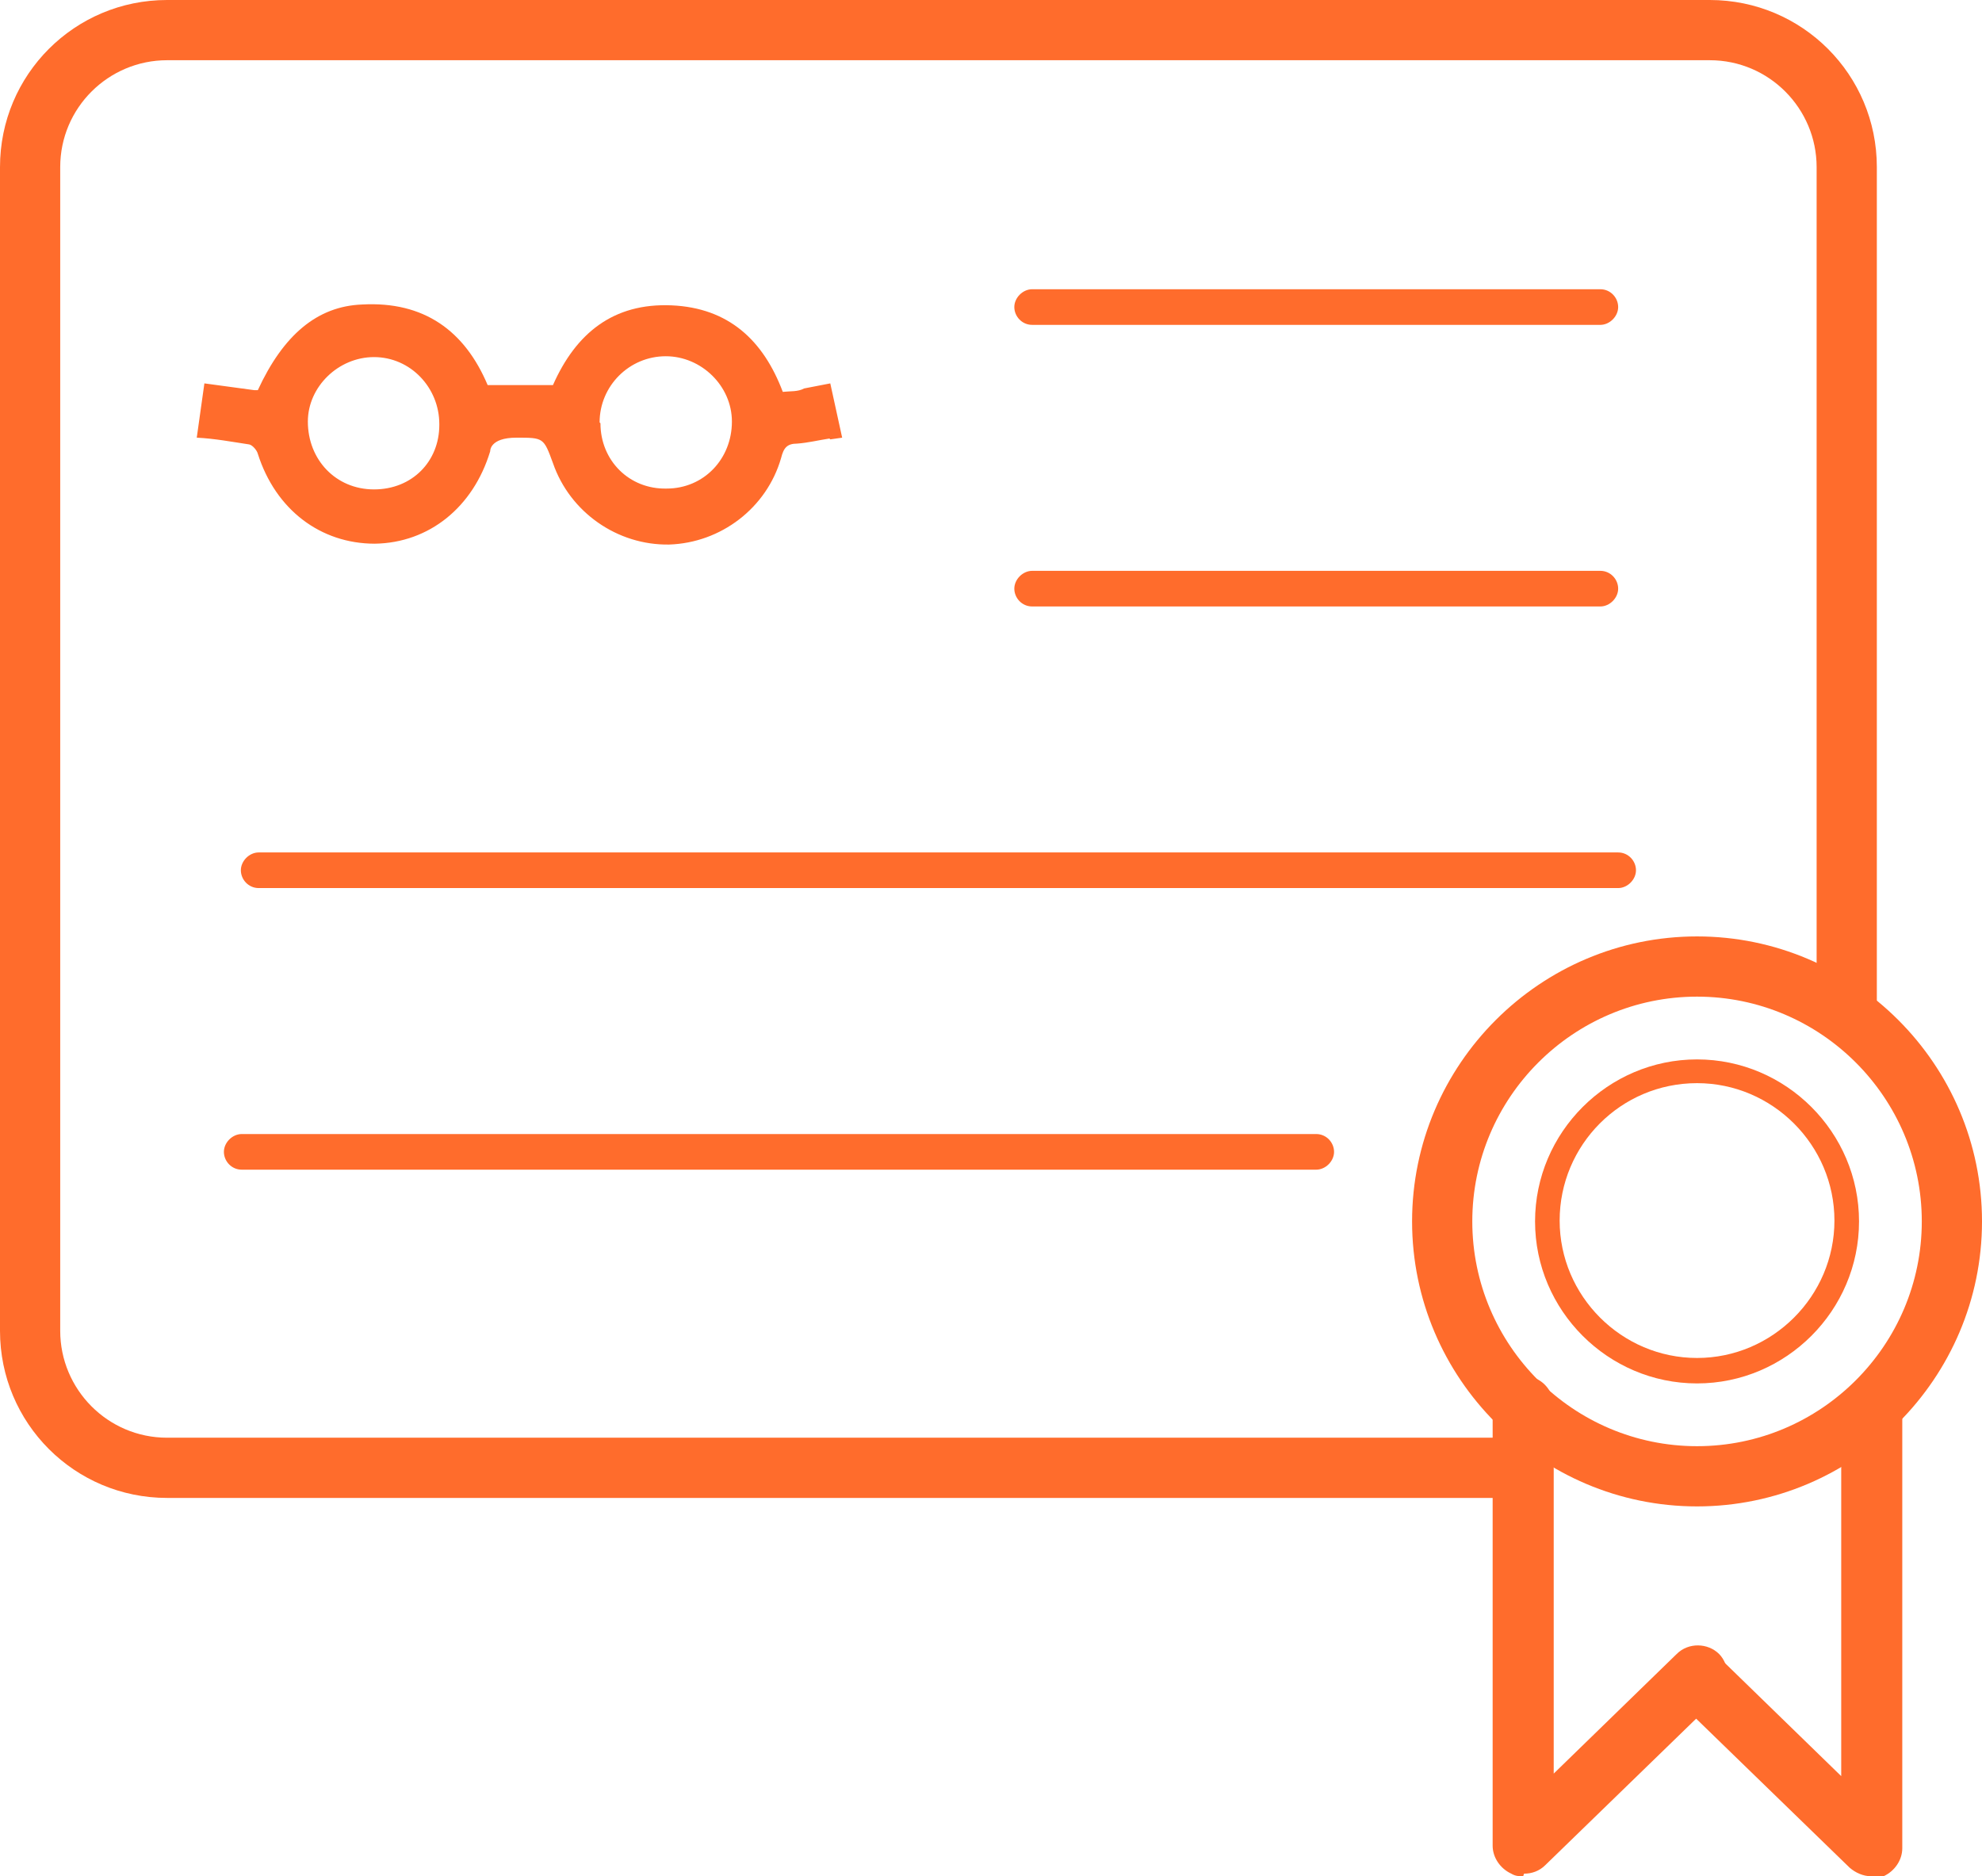
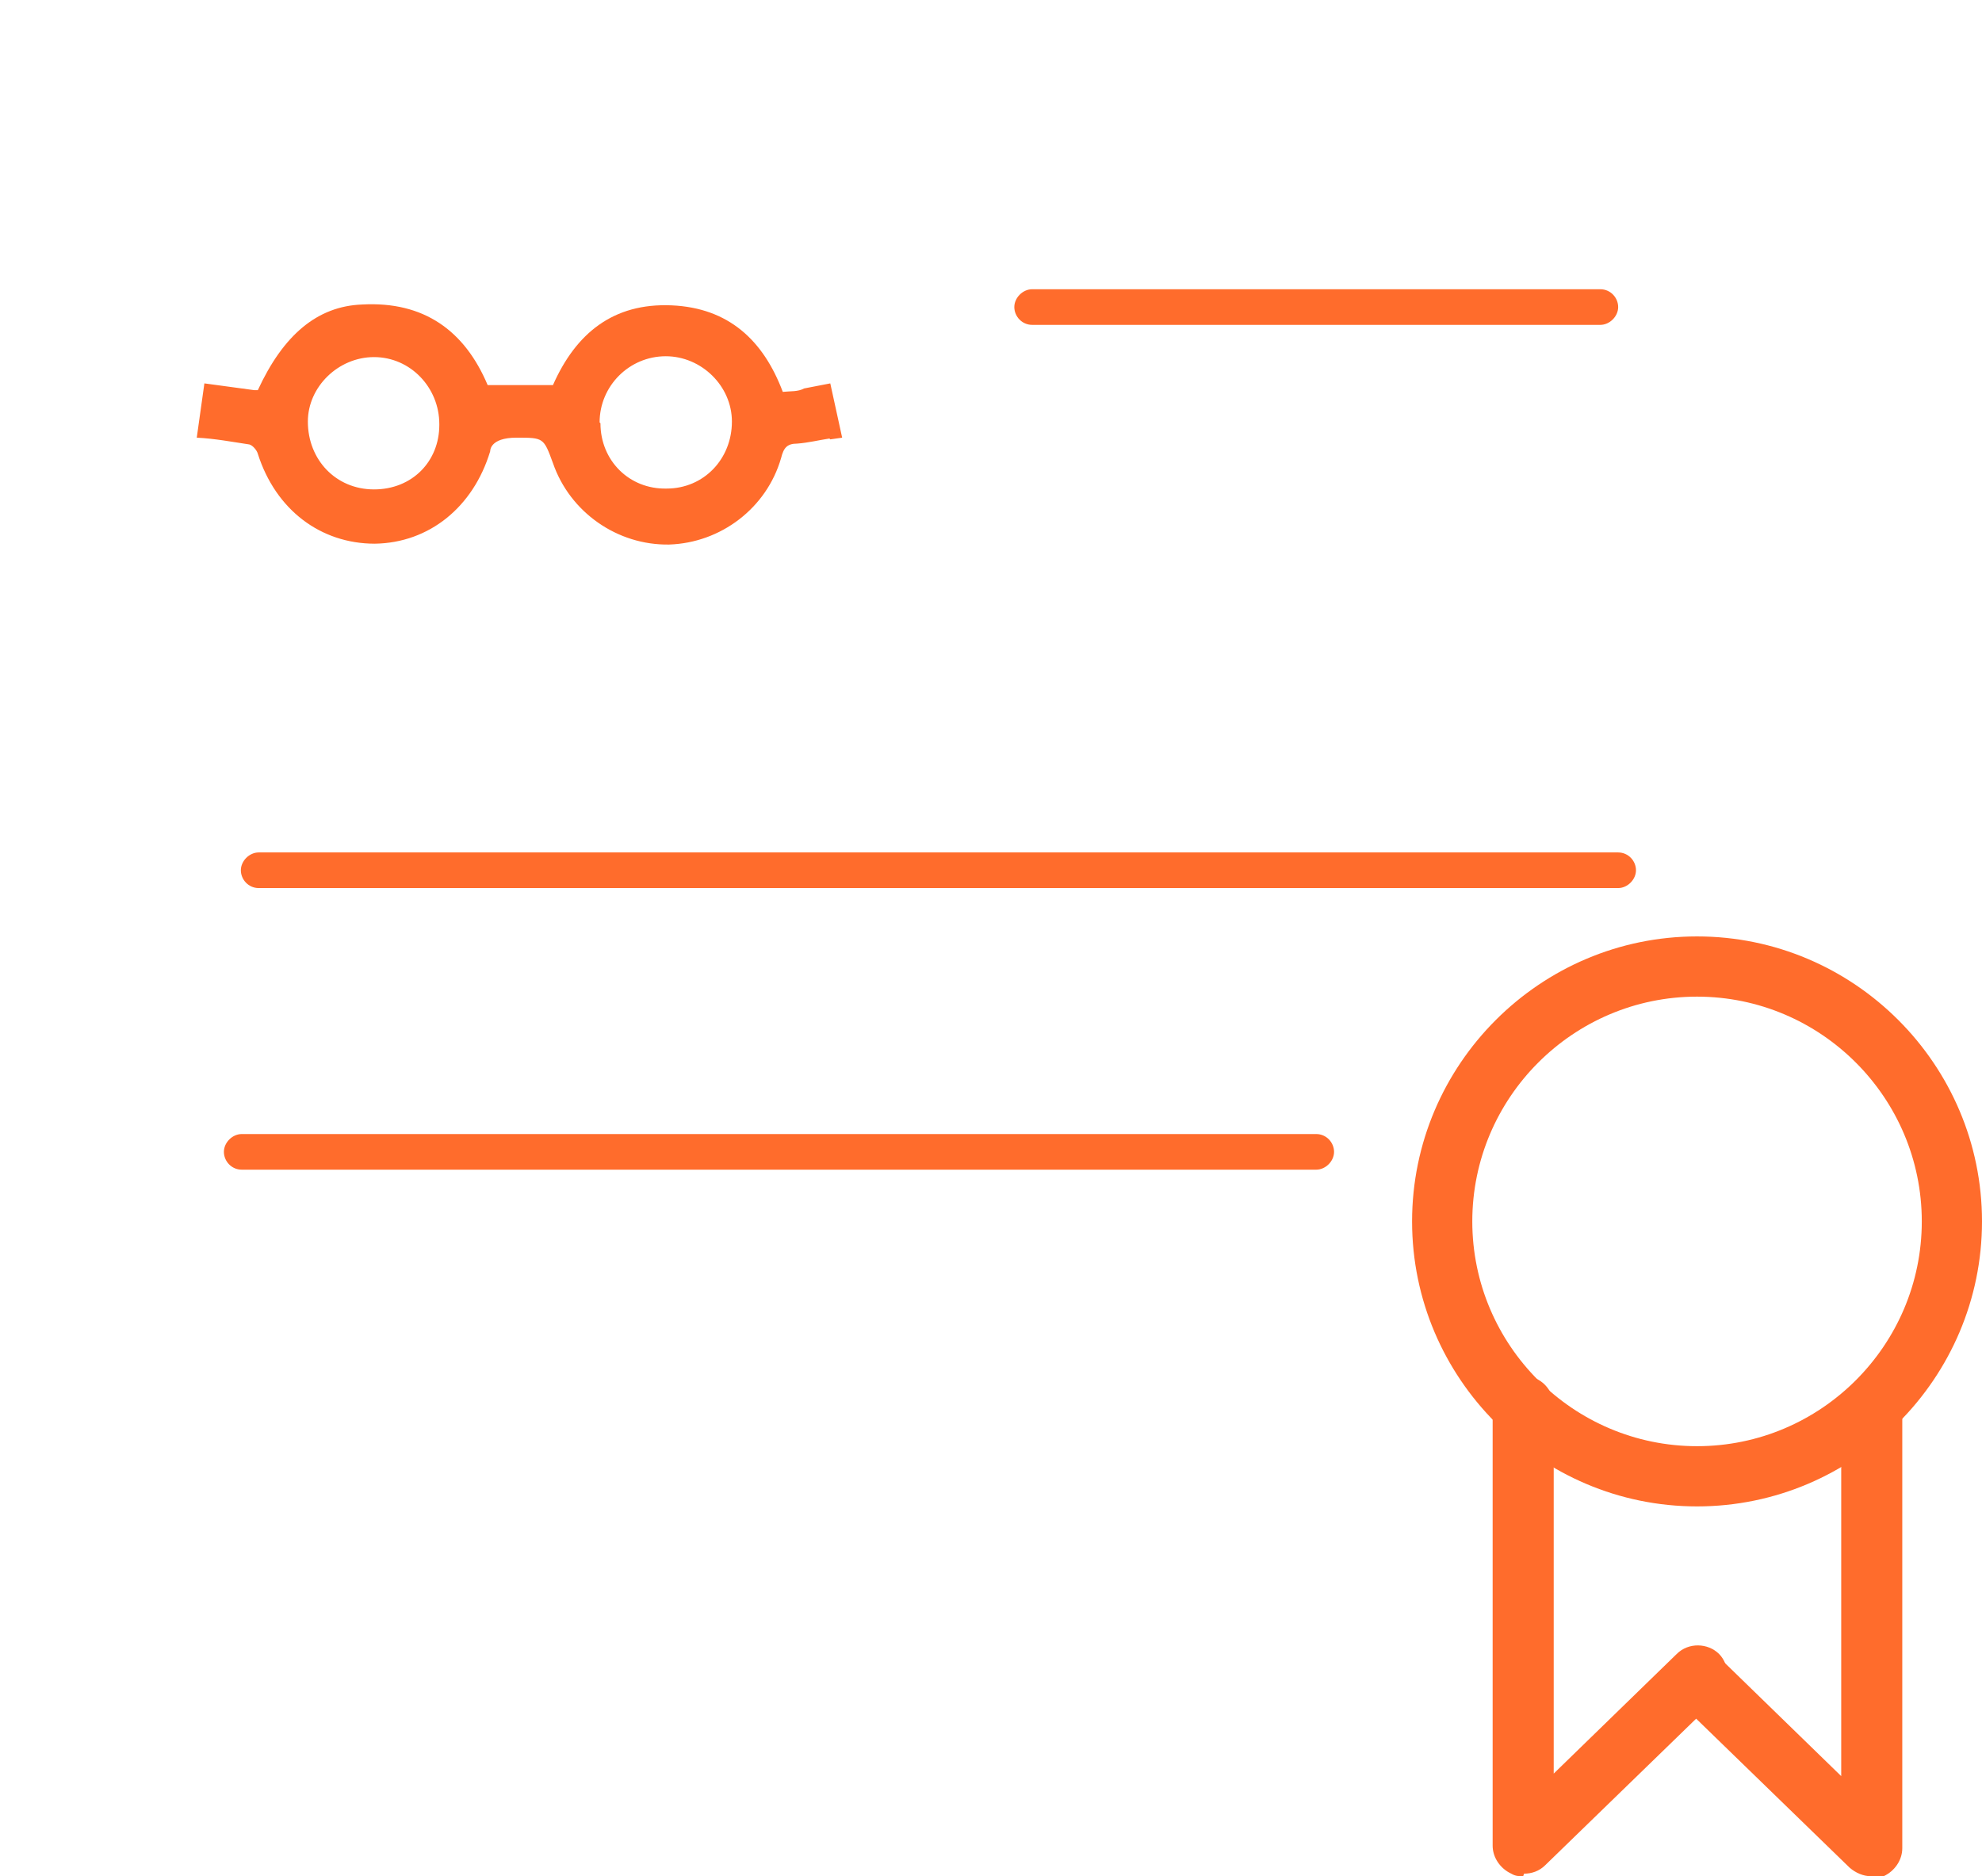
<svg xmlns="http://www.w3.org/2000/svg" id="Calque_2" data-name="Calque 2" version="1.1" viewBox="0 0 233.7 221.2">
  <defs>
    <style>
      .cls-1 {
        fill: #ff6c2c;
        stroke-width: 0px;
      }
    </style>
  </defs>
  <g id="Calque_1-2" data-name="Calque 1-2">
-     <path class="cls-1" d="M179.6,176.6H19.7c-10.9,0-19.7-8.8-19.7-19.7V19.7C0,8.8,8.8,0,19.7,0h181.9c10.9,0,19.7,8.8,19.7,19.7v100h-7.1V19.7c0-6.9-5.6-12.6-12.6-12.6H19.7c-6.9,0-12.6,5.6-12.6,12.6v137.2c0,6.9,5.6,12.6,12.6,12.6h159.9v7.1h0Z" />
    <path class="cls-1" d="M188.7,38.3h-67c-1.2,0-2.1-1-2.1-2.1s1-2.1,2.1-2.1h67c1.2,0,2.1,1,2.1,2.1s-1,2.1-2.1,2.1Z" />
-     <path class="cls-1" d="M188.7,71.5h-67c-1.2,0-2.1-1-2.1-2.1s1-2.1,2.1-2.1h67c1.2,0,2.1,1,2.1,2.1s-1,2.1-2.1,2.1Z" />
    <path class="cls-1" d="M190.8,104.7H30.5c-1.2,0-2.1-1-2.1-2.1s1-2.1,2.1-2.1h160.3c1.2,0,2.1,1,2.1,2.1s-1,2.1-2.1,2.1Z" />
    <path class="cls-1" d="M155.2,137.9H28.5c-1.2,0-2.1-1-2.1-2.1s1-2.1,2.1-2.1h126.7c1.2,0,2.1,1,2.1,2.1s-1,2.1-2.1,2.1Z" />
-     <path class="cls-1" d="M200.1,163.1c-10.5,0-19.1-8.6-19.1-19.1s8.6-19.1,19.1-19.1,19.1,8.6,19.1,19.1-8.6,19.1-19.1,19.1ZM200.1,127.7c-9,0-16.2,7.3-16.2,16.2s7.3,16.2,16.2,16.2,16.2-7.3,16.2-16.2-7.3-16.2-16.2-16.2Z" />
    <path class="cls-1" d="M200.1,177.6c-18.5,0-33.6-15.1-33.6-33.6s15.1-33.6,33.6-33.6,33.6,15.1,33.6,33.6-15.1,33.6-33.6,33.6ZM200.1,117.5c-14.6,0-26.5,11.9-26.5,26.5s11.9,26.5,26.5,26.5,26.5-11.9,26.5-26.5-11.9-26.5-26.5-26.5Z" />
    <path class="cls-1" d="M179.6,221.2c-.5,0-.9,0-1.4-.3-1.3-.6-2.2-1.9-2.2-3.3v-51.8c0-2,1.6-3.6,3.6-3.6s3.6,1.6,3.6,3.6v43.3l14.5-14.1c1.4-1.4,3.7-1.3,5,0s1.3,3.7,0,5l-20.5,19.9c-.7.7-1.6,1-2.5,1h0Z" />
    <path class="cls-1" d="M220.6,221.2c-.9,0-1.8-.4-2.5-1l-20.5-19.9c-1.4-1.4-1.4-3.6,0-5,1.4-1.4,3.6-1.4,5,0l14.5,14.1v-43.3c0-2,1.6-3.6,3.6-3.6s3.6,1.6,3.6,3.6v51.8c0,1.4-.9,2.7-2.2,3.3-.4.2-.9.3-1.4.3h0Z" />
    <path class="cls-1" d="M97.8,51.7c-1.3.2-2.5.5-3.8.6-1.2,0-1.6.5-1.9,1.7-1.7,5.9-7.1,10-13.2,10.2-6.1.1-11.7-3.8-13.7-9.6-1.1-3-1.1-3-4.3-3s-3.1,1.6-3.1,1.6c-2,6.6-7.2,10.8-13.6,10.9-6.4,0-11.7-4-13.8-10.6-.1-.4-.6-1-1-1.1-2-.3-4.1-.7-6.2-.8l.9-6.4,5.9.8c.1,0,.2,0,.4,0,3-6.5,7-9.9,12.3-10.1,7.3-.4,12.1,3.1,14.8,9.5h7.7c2.7-6.1,7.1-9.7,14-9.4,6.7.3,10.8,4.1,13.1,10.2.9-.1,1.8,0,2.5-.4l3.1-.6,1.4,6.4-1.4.2h0ZM51.8,50c0-4.3-3.4-7.9-7.7-7.9-4.2,0-7.8,3.5-7.8,7.6,0,4.5,3.3,8,7.8,8s7.7-3.3,7.7-7.6h0ZM70.8,49.9c0,4.4,3.4,7.8,7.8,7.7,4.4,0,7.7-3.5,7.7-7.9,0-4.2-3.6-7.7-7.8-7.7-4.3,0-7.8,3.5-7.8,7.8h0Z" />
  </g>
</svg>